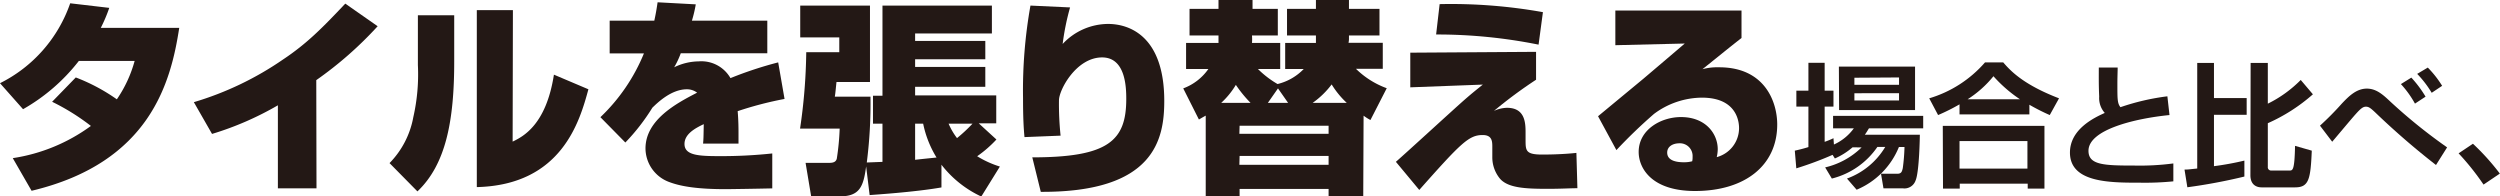
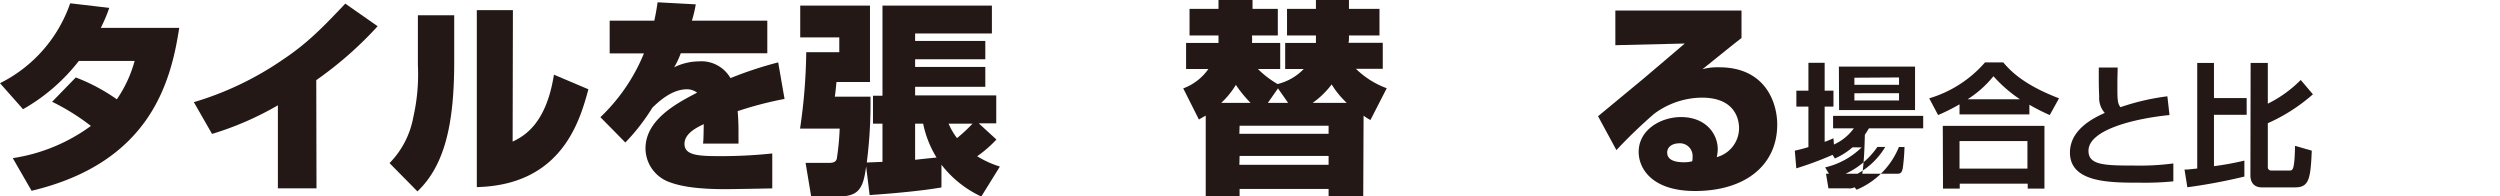
<svg xmlns="http://www.w3.org/2000/svg" viewBox="0 0 448.03 35.19">
  <defs>
    <style>.cls-1{fill:#231815;}</style>
  </defs>
  <g id="レイヤー_2" data-name="レイヤー 2">
    <g id="text">
      <path class="cls-1" d="M13.58,13.88a33.45,33.45,0,0,1,7.36,3.92,22.78,22.78,0,0,0,3.19-6.88h-10a33.7,33.7,0,0,1-10,8.65L0,14.91A25.17,25.17,0,0,0,12.58.59l7,.82A27.07,27.07,0,0,1,18.06,5H32.12C30.64,14.58,27,29.12,5.66,34.19L2.29,28.34a31.69,31.69,0,0,0,14-5.77,39.78,39.78,0,0,0-6.95-4.33Z" />
      <path class="cls-1" d="M56.72,33.75H49.8V18.87A55.29,55.29,0,0,1,38,24l-3.26-5.69a56.43,56.43,0,0,0,16-7.66c4.29-2.85,7.11-5.74,11.14-10L67.68,4.7a66.56,66.56,0,0,1-11,9.66Z" />
      <path class="cls-1" d="M81.4,11.06c0,10.66-1.52,18.43-6.59,23.24l-5-5.07A15.8,15.8,0,0,0,74.07,21a34.65,34.65,0,0,0,.82-9.36V2.74H81.4ZM91.87,25.38c1.89-.92,6-3,7.4-12L105.45,16c-1.55,5.69-4.77,17.16-20,17.53V1.81h6.47Z" />
      <path class="cls-1" d="M124.69.78A23,23,0,0,1,124,3.7h13.51V9.55H122a15.15,15.15,0,0,1-1.18,2.51A10.2,10.2,0,0,1,125.21,11a6,6,0,0,1,5.7,3,68.09,68.09,0,0,1,8.55-2.82l1.14,6.55a64.2,64.2,0,0,0-8.4,2.19c.15,1.74.15,3.29.15,3.92,0,.78,0,1.33,0,1.89H126c.08-.82.08-1.19.12-3.48-1.48.7-3.45,1.74-3.45,3.55,0,2.07,2.59,2.18,6.37,2.18a85.78,85.78,0,0,0,9.36-.48l0,6.26c-3,.07-7.74.14-8.33.14-4.85,0-7.95-.44-10.17-1.29a6.46,6.46,0,0,1-4.22-6c0-5.15,5.58-8.11,9.25-10A3,3,0,0,0,123.1,16c-2.81,0-5.25,2.4-6.18,3.29a36.77,36.77,0,0,1-4.85,6.25L107.6,21a33,33,0,0,0,7.8-11.43h-6.14V3.7h8c.26-1.18.4-2,.59-3.29Z" />
      <path class="cls-1" d="M155.22,29.82c-.48,3.63-1.15,5.37-4.74,5.37h-5.11l-1-6h4c.67,0,1.37,0,1.59-.73a44.72,44.72,0,0,0,.52-5.41h-7.1a100.61,100.61,0,0,0,1.11-13.69h5.92V6.7h-7V1h12.5V14.69h-6c-.11,1-.19,2-.3,2.63H156a83.44,83.44,0,0,1-.66,11.8l2.81-.11V22.16h-1.7v-5h1.7V1h19.61V6H164V7.33h12.58v3.29H164V12h12.58v3.55H164v1.55h14.54v5h-3.14L178.57,25a21.18,21.18,0,0,1-3.45,3,17.57,17.57,0,0,0,4.07,1.85l-3.33,5.37a19.32,19.32,0,0,1-7.14-5.7v4.07c-4.88.85-12,1.3-12.87,1.37ZM164,22.16v6.48c.88-.11,3.07-.33,3.84-.41a18.68,18.68,0,0,1-2.4-6.07Zm6,0a11.86,11.86,0,0,0,1.51,2.59,28.07,28.07,0,0,0,2.78-2.59Z" />
-       <path class="cls-1" d="M191.77,1.33a43.89,43.89,0,0,0-1.33,6.55,11.21,11.21,0,0,1,8.14-3.59c3.89,0,10.07,2.26,10.07,13.8,0,6.81-1.71,16.4-22.13,16.29L185,28.2c13.66,0,16.84-3,16.84-10.48,0-2.14-.15-7.43-4.33-7.43-4.62,0-7.73,5.81-7.73,7.69a54.84,54.84,0,0,0,.29,6.33l-6.47.26c-.15-1.59-.26-3.44-.26-7A86.65,86.65,0,0,1,184.67,1Z" />
      <path class="cls-1" d="M244.31,35.15H238.1V33.86H222.15v1.29h-6.07V20.72c-.26.15-.41.22-1.22.7l-2.81-5.58a9.54,9.54,0,0,0,4.51-3.48h-4V7.7h5.81c0-.56,0-.85,0-1.34h-5.19V1.59h5.19V0h6.1V1.59H229V6.36h-4.63a8.12,8.12,0,0,1,0,1.34h5.06v4.66h-4a17.23,17.23,0,0,0,3.52,2.7,9.69,9.69,0,0,0,4.7-2.7h-3.33V7.7h5.51c0-.26,0-.37,0-.71V6.36h-5.18V1.59h5.18V0h5.92V1.59h5.47V6.36h-5.47V7a3.51,3.51,0,0,1-.08.67h6.14v4.66h-4.81a15.33,15.33,0,0,0,5.52,3.48l-2.92,5.7a9.47,9.47,0,0,1-1.23-.78Zm-20.2-16.72a22.58,22.58,0,0,1-2.63-3.22,14.41,14.41,0,0,1-2.62,3.22Zm-2,5.55H238.1V22.53H222.15Zm0,5.55H238.1V27.94H222.15Zm8.73-11.1-1.81-2.59-1.81,2.59Zm10.51,0a15.69,15.69,0,0,1-2.7-3.3,15.34,15.34,0,0,1-3.4,3.3Z" />
-       <path class="cls-1" d="M275.28,9.29v5a81.64,81.64,0,0,0-7.55,5.59,5.89,5.89,0,0,1,2.33-.56c3.22,0,3.34,2.63,3.34,4.41V25c0,2,0,2.7,3,2.7.41,0,3.4,0,6.11-.3l.18,6.33c-1.22,0-3,.11-5.22.11-4,0-7.4-.11-8.8-2a6,6,0,0,1-1.23-3.66V26.38c0-1,0-2.18-1.73-2.18-2.45,0-3.85,1.37-11.36,9.84L250.16,29c2-1.74,10.58-9.62,12.36-11.17,1.44-1.26,2.4-2,3.22-2.67l-13,.49V9.44ZM275.73,8a92.07,92.07,0,0,0-18.36-1.82L258,.74a93.44,93.44,0,0,1,18.51,1.44Z" />
      <path class="cls-1" d="M312.1,1.89V6.81c-2,1.55-5,4-7,5.59a10.25,10.25,0,0,1,3-.34c8.25,0,10.4,6.29,10.4,10.25,0,7.37-5.81,11.92-14.73,11.92-7.81,0-10.1-4.11-10.1-7,0-4,4-6.25,7.58-6.25,4.44,0,6.59,3,6.59,5.77a6.49,6.49,0,0,1-.18,1.41,5.39,5.39,0,0,0,4-5.15c0-.63,0-5.51-6.66-5.51a14.5,14.5,0,0,0-8.59,2.92,90.63,90.63,0,0,0-6.73,6.48l-3.29-6.07,8.1-6.7c1.18-1,6.36-5.4,7.44-6.33l-12.44.3V1.89Zm-8.77,26.23A2.27,2.27,0,0,0,301,25.68c-1.29,0-2.22.63-2.22,1.66,0,1.56,1.89,1.74,3,1.74a5.47,5.47,0,0,0,1.48-.18A2.77,2.77,0,0,0,303.33,28.12Z" />
-       <path class="cls-1" d="M332,26.4a12.44,12.44,0,0,1-3.17,2l-.41-.65a61.57,61.57,0,0,1-6.5,2.42L321.65,27c.72-.16,1.36-.31,2.44-.64V19.11h-2.16V16.25h2.16v-5H327v5h1.58v2.86H327v6.31a15.15,15.15,0,0,0,1.58-.65l.08,1.13A9,9,0,0,0,332.23,23h-3.72V20.76h16.15V23h-9.72c-.29.46-.43.72-.74,1.15h9.86c0,.15-.09,6.68-.77,8.21a2.11,2.11,0,0,1-2.3,1.39h-3.45l-.44-2.61H340c.77,0,.86-.41,1-1a34.28,34.28,0,0,0,.31-3.8h-1a14,14,0,0,1-7.58,7.66l-1.73-2a13.27,13.27,0,0,0,6.86-5.67h-1.41a14,14,0,0,1-8.16,5.67L327.09,30a13.84,13.84,0,0,0,6.53-3.58Zm-2.45-14.47H343.2v7.8H329.59Zm2.78,2v1.27h8V13.88Zm0,2.78V18h8v-1.3Z" />
+       <path class="cls-1" d="M332,26.4a12.44,12.44,0,0,1-3.17,2l-.41-.65a61.57,61.57,0,0,1-6.5,2.42L321.65,27c.72-.16,1.36-.31,2.44-.64V19.11h-2.16V16.25h2.16v-5H327v5h1.58v2.86H327v6.31a15.15,15.15,0,0,0,1.58-.65l.08,1.13A9,9,0,0,0,332.23,23h-3.72V20.76h16.15V23h-9.72c-.29.46-.43.72-.74,1.15c0,.15-.09,6.68-.77,8.21a2.11,2.11,0,0,1-2.3,1.39h-3.45l-.44-2.61H340c.77,0,.86-.41,1-1a34.28,34.28,0,0,0,.31-3.8h-1a14,14,0,0,1-7.58,7.66l-1.73-2a13.27,13.27,0,0,0,6.86-5.67h-1.41a14,14,0,0,1-8.16,5.67L327.09,30a13.84,13.84,0,0,0,6.53-3.58Zm-2.45-14.47H343.2v7.8H329.59Zm2.78,2v1.27h8V13.88Zm0,2.78V18h8v-1.3Z" />
      <path class="cls-1" d="M351.17,18.7a35.08,35.08,0,0,1-3.84,1.92l-1.59-3a21.28,21.28,0,0,0,10-6.44H359c1.34,1.56,3.65,4,10,6.44l-1.66,3a35.94,35.94,0,0,1-3.65-1.85V20.5H351.17Zm-3,3.86h18.22V33.8h-3v-.89H351.21v.89h-3Zm3,2.72v4.94h12.17V25.28ZM362,17.79a24.71,24.71,0,0,1-4.75-4.13,19.17,19.17,0,0,1-4.63,4.13Z" />
      <path class="cls-1" d="M379.51,12.1c0,.74-.05,1.63-.05,3,0,2.69,0,3.41.55,4.11a41.65,41.65,0,0,1,8.41-1.95l.38,3.36c-5.95.58-14.52,2.55-14.52,6.41,0,2.54,2.78,2.64,8.21,2.64a45.89,45.89,0,0,0,7-.38V32.5a52,52,0,0,1-6,.24c-5.4,0-12.53,0-12.53-5.4,0-4.2,4.37-6.26,6.24-7.1a4,4,0,0,1-1-2.93c-.1-2.19-.07-3.65-.07-5.21Z" />
      <path class="cls-1" d="M391.49,30.39c.72,0,.86-.05,2.28-.19V11.28h3v6.29h5.86v3h-5.86v9.21a51.8,51.8,0,0,0,5.45-1v2.86A99.12,99.12,0,0,1,392,33.56Zm11.85-19.11h3.08v7.3a21.92,21.92,0,0,0,5.9-4.25l2.18,2.57a31.48,31.48,0,0,1-8.08,5.18v7.83a.58.58,0,0,0,.62.65h3.26c.58,0,.91,0,1-4.42l3,.86c-.22,5.12-.51,6.58-3,6.58h-6c-.79,0-2-.36-2-2.18Z" />
-       <path class="cls-1" d="M436.56,29.57a137.82,137.82,0,0,1-10.92-9.45c-.82-.77-1.15-1-1.63-1s-.87.24-1.85,1.34c-.7.77-3.6,4.25-4.2,4.94l-2.19-2.88a52.18,52.18,0,0,0,3.89-3.93c1.25-1.32,2.62-2.71,4.51-2.71,1.71,0,2.93,1.12,4.23,2.35a95.64,95.64,0,0,0,10.15,8.18Zm-3.77-11a17.61,17.61,0,0,0-2.52-3.5l1.87-1.16a20.46,20.46,0,0,1,2.55,3.41Zm3-1.94a18.85,18.85,0,0,0-2.6-3.39l1.9-1.13a18.35,18.35,0,0,1,2.57,3.27Z" />
-       <path class="cls-1" d="M445.08,33.08a46,46,0,0,0-4.47-5.6l2.57-1.72A41.68,41.68,0,0,1,448,31.11Z" />
    </g>
  </g>
</svg>